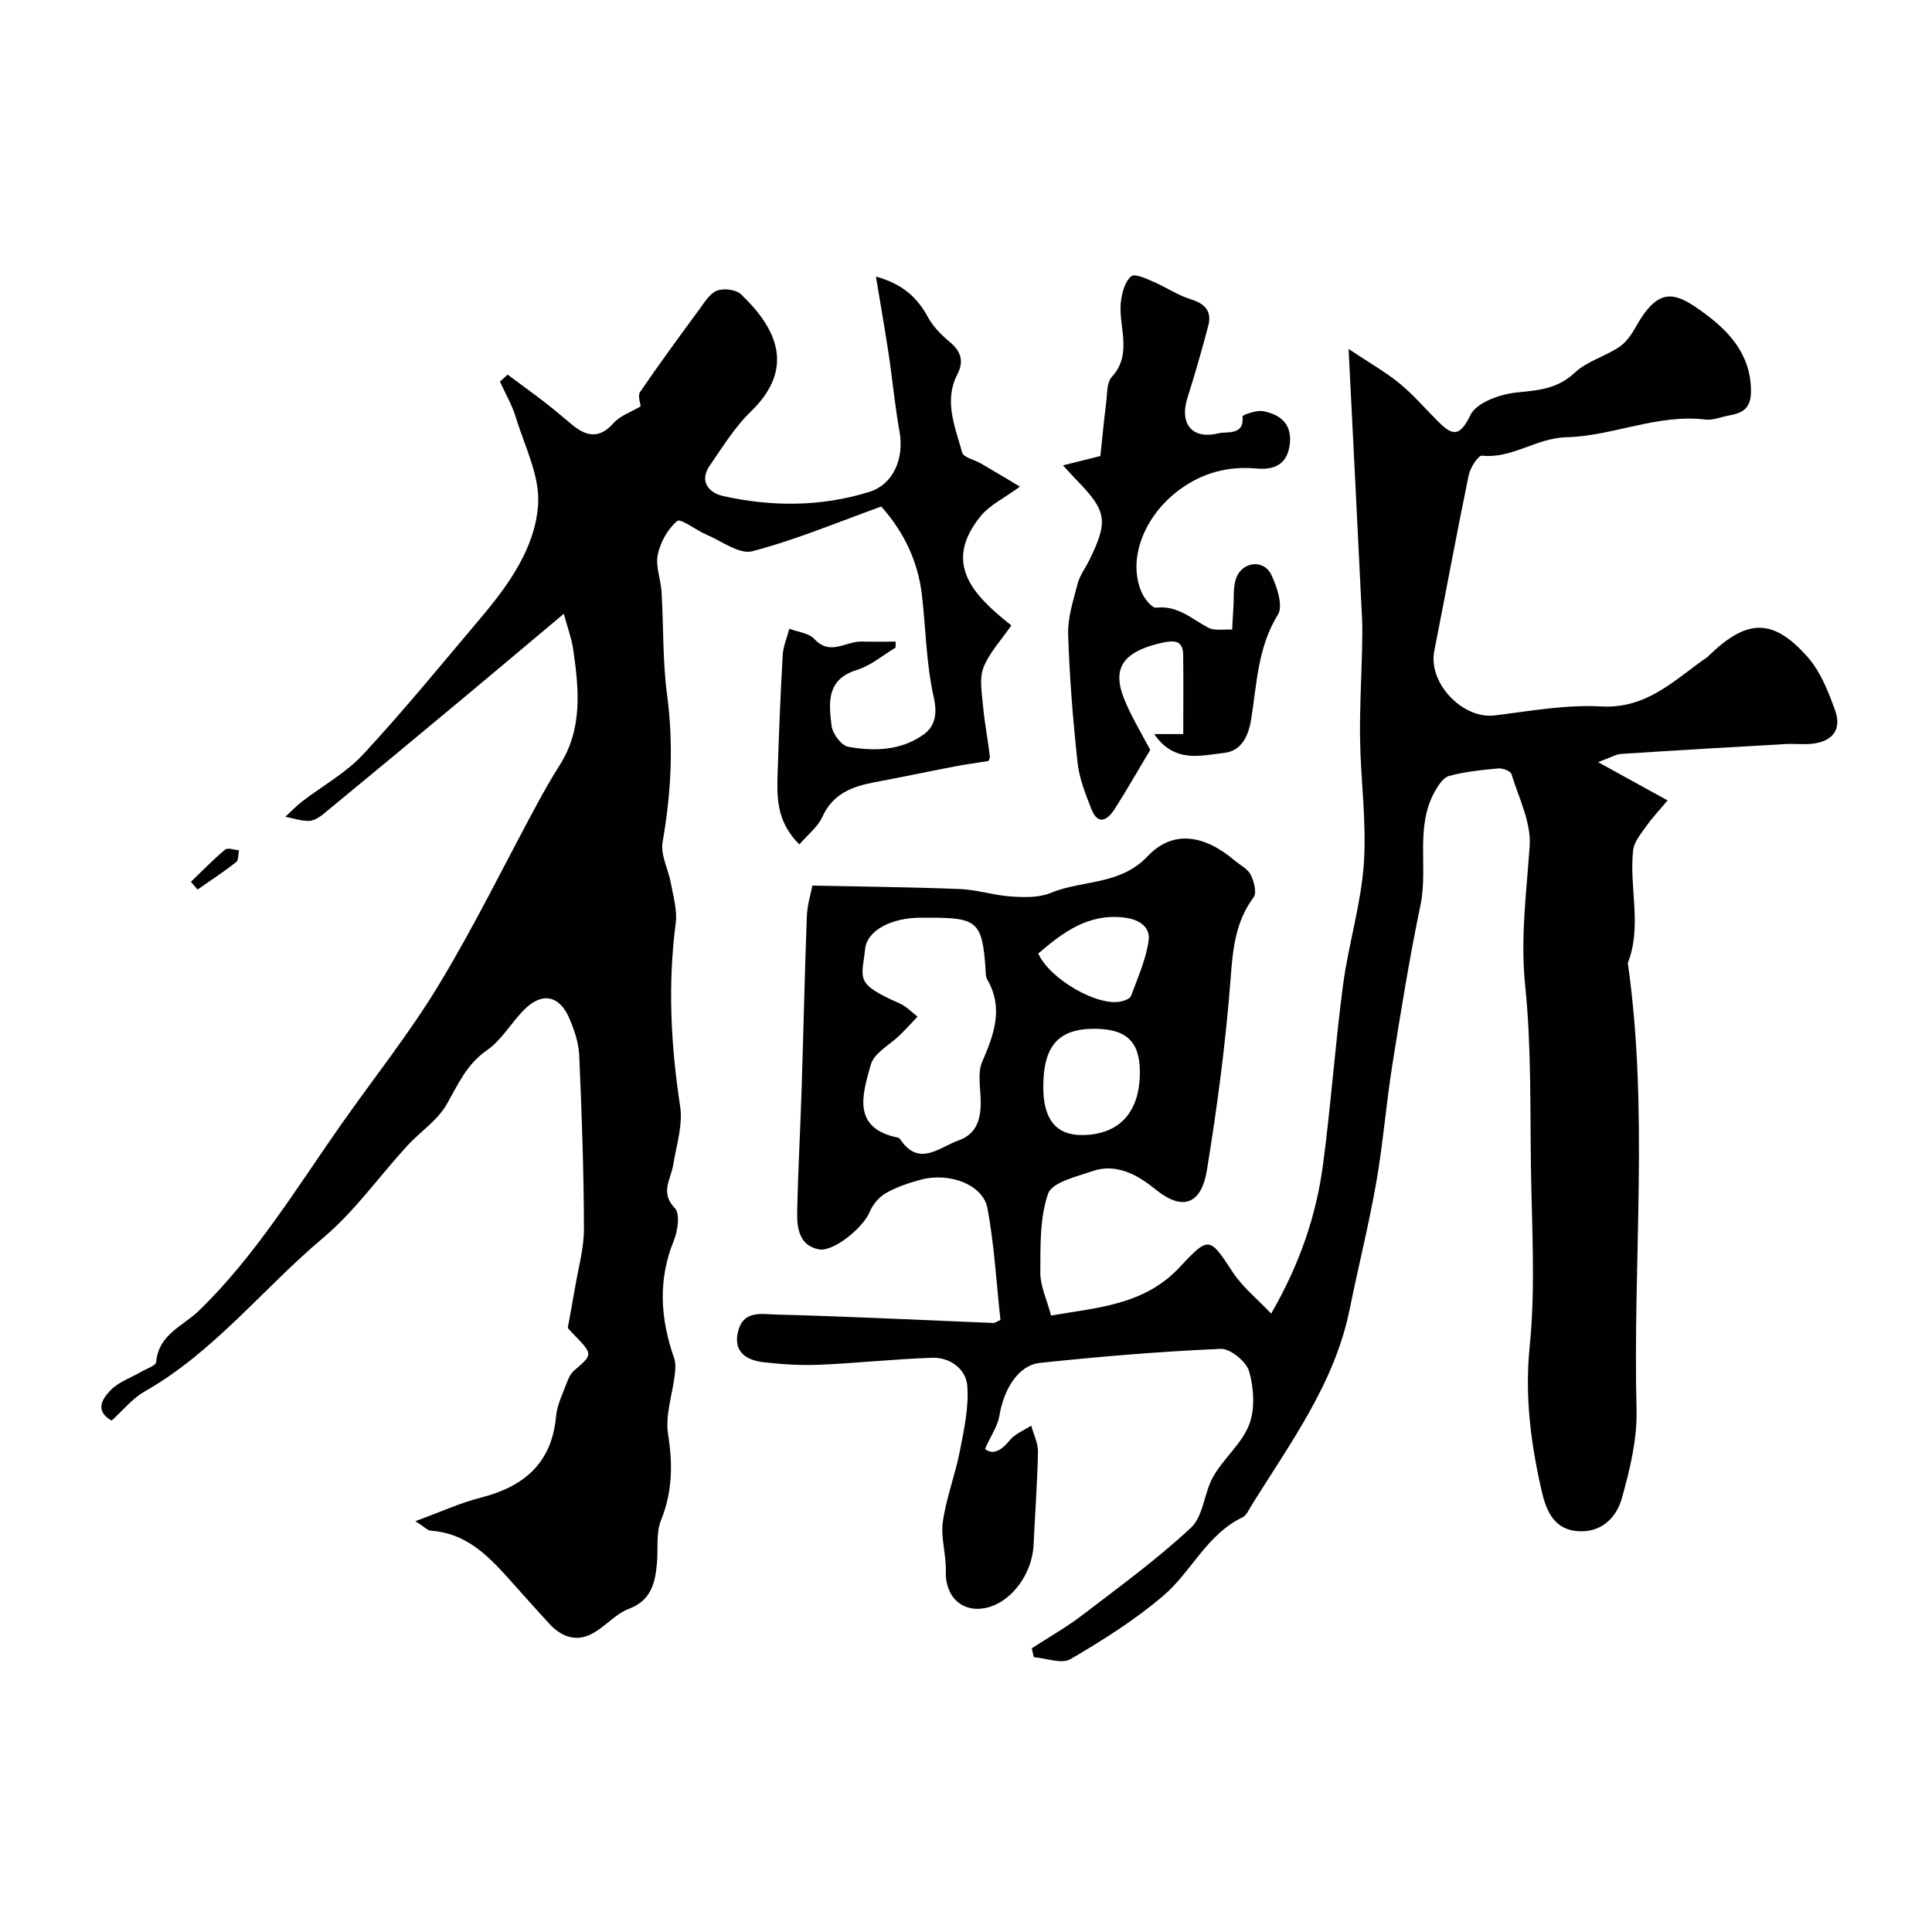
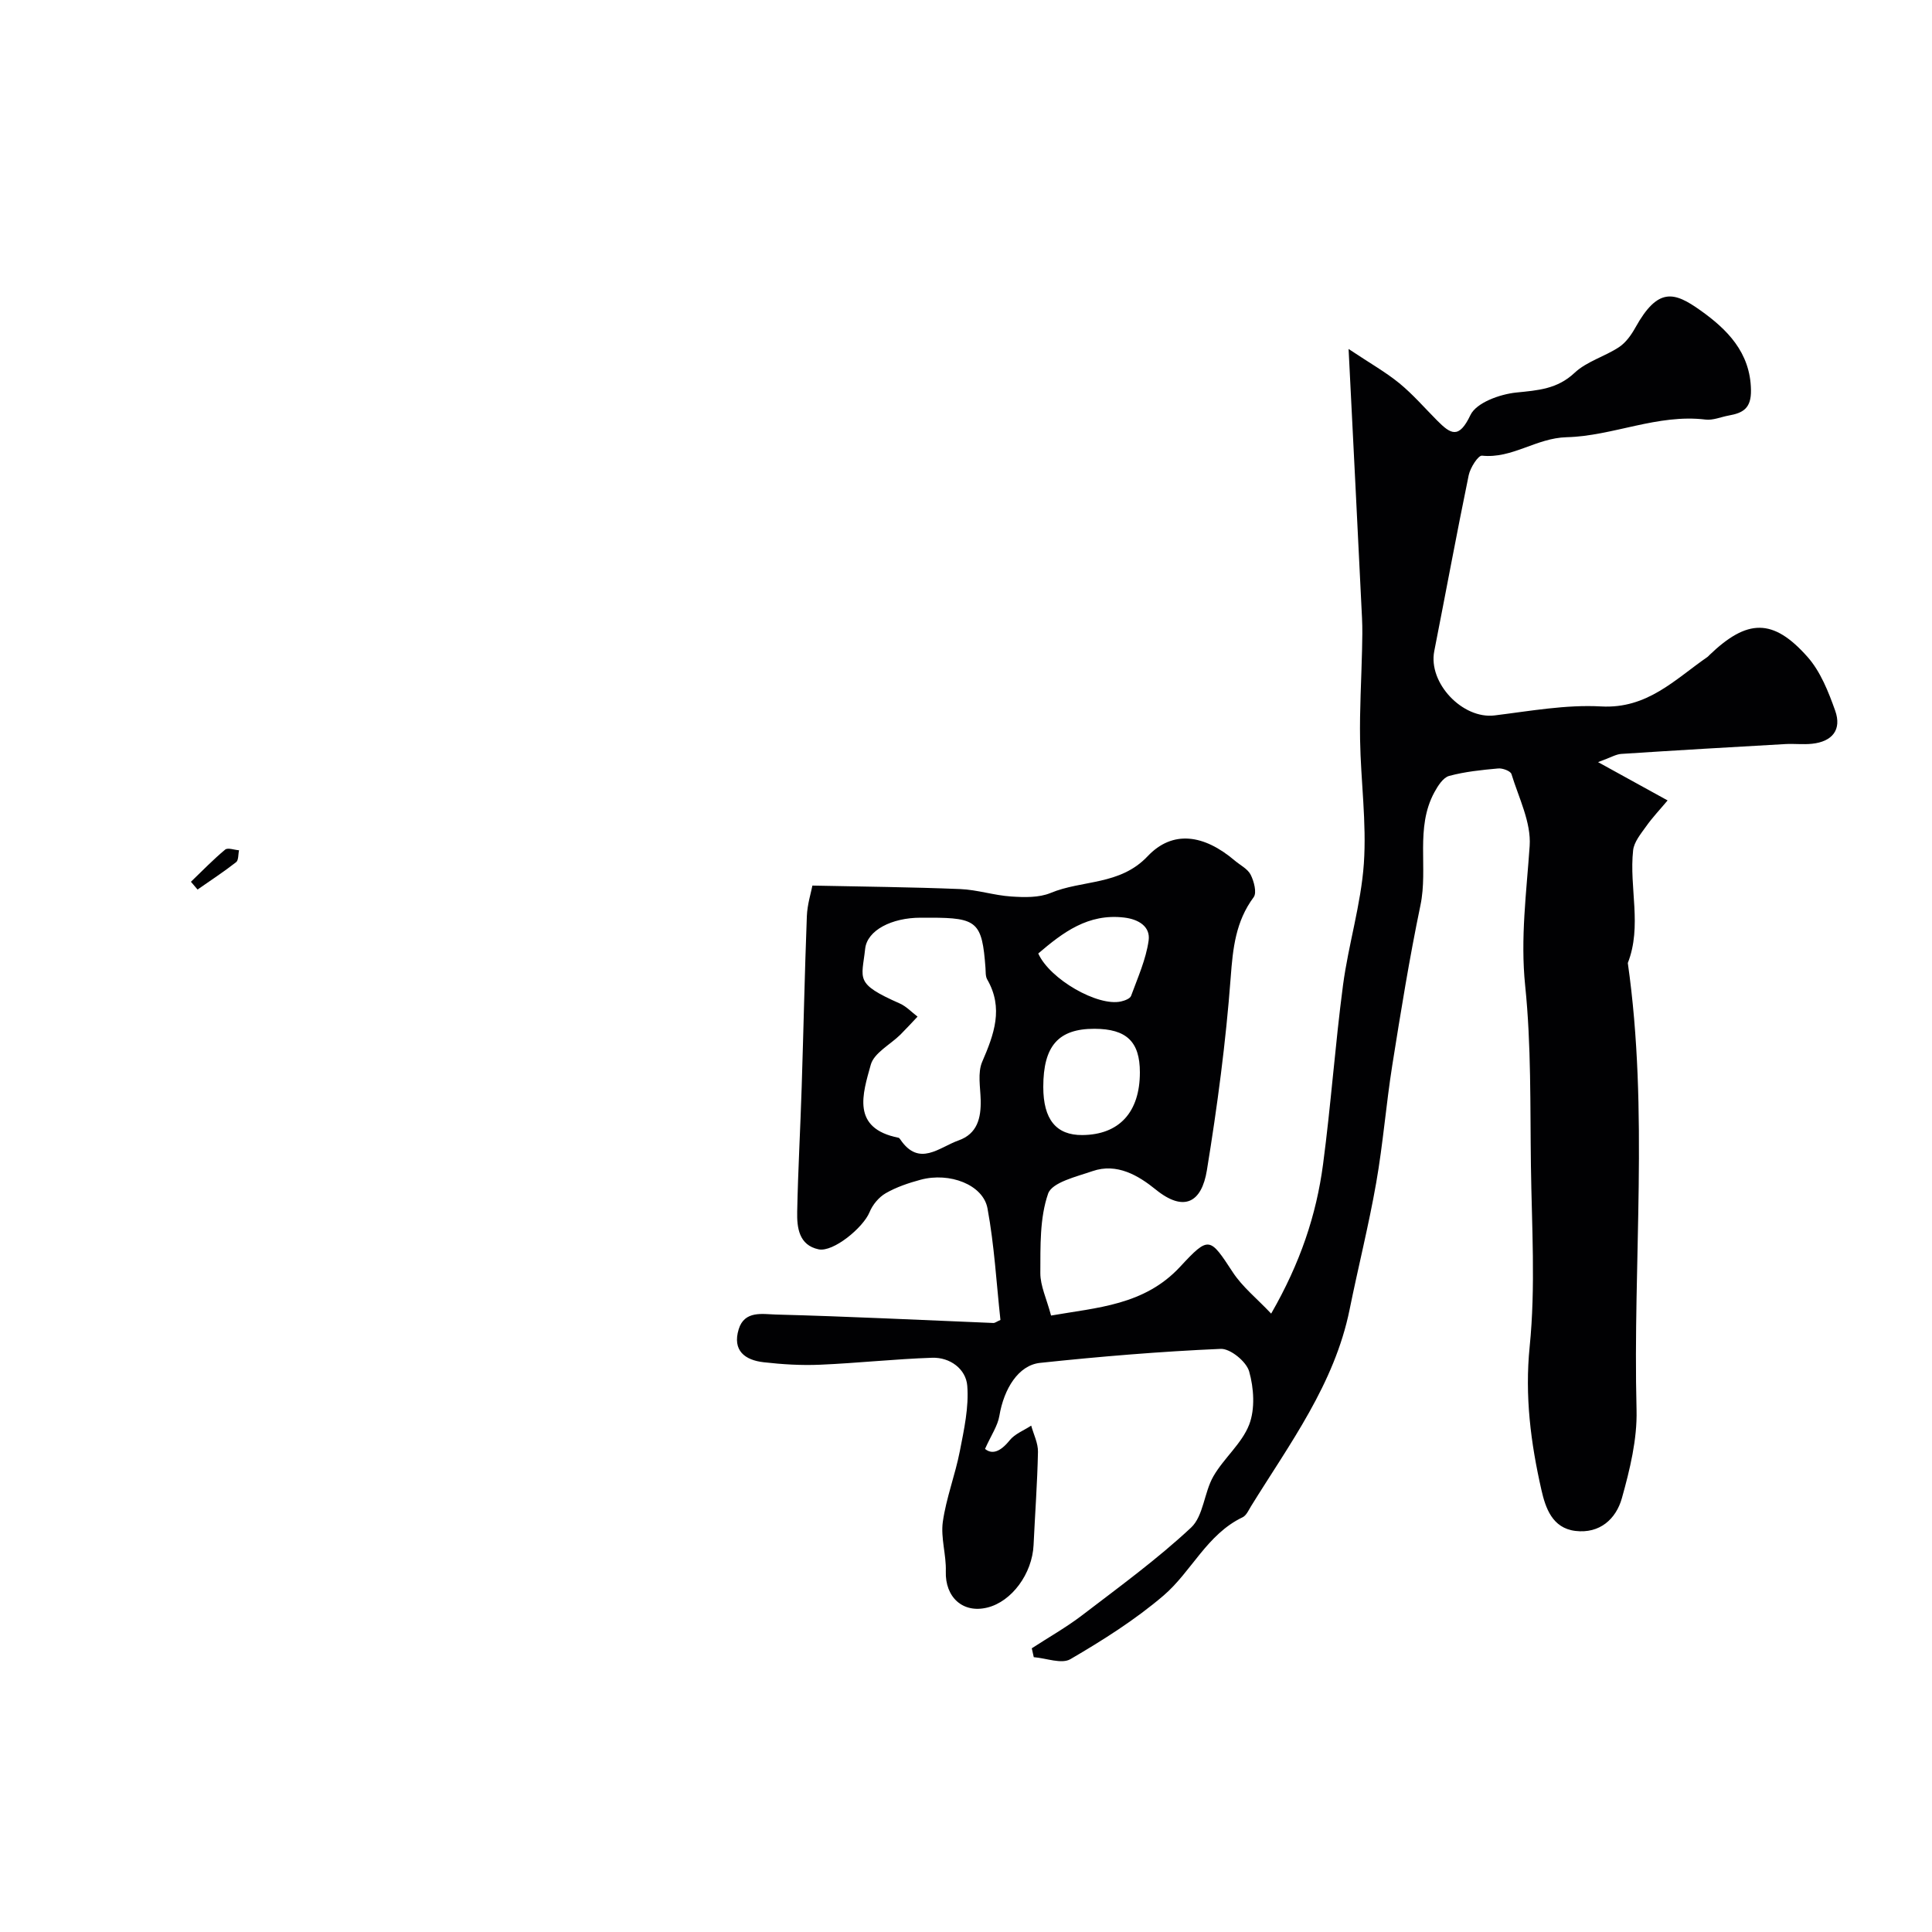
<svg xmlns="http://www.w3.org/2000/svg" enable-background="new 0 0 400 400" viewBox="0 0 400 400">
  <g fill="#010103">
    <path d="m168.2 183.35c10.53.22 20.56.31 30.58.72 3.54.14 7.03 1.31 10.57 1.54 2.71.18 5.74.27 8.16-.73 6.58-2.74 14.35-1.53 20.09-7.6 5.19-5.49 11.68-4.51 18.04.89 1.13.96 2.67 1.71 3.29 2.92.69 1.36 1.32 3.73.63 4.66-3.73 5.03-4.31 10.56-4.76 16.65-1 13.36-2.77 26.68-4.93 39.91-1.08 6.6-4.69 8.75-10.59 3.97-3.53-2.86-8-5.57-13.09-3.81-3.32 1.15-8.37 2.31-9.19 4.66-1.76 5.07-1.58 10.91-1.61 16.44-.01 2.66 1.3 5.32 2.22 8.8 9.52-1.67 19.31-2.11 26.72-10.1 5.99-6.46 6.14-6.14 10.91 1.14 1.99 3.04 4.98 5.42 7.94 8.56 6.05-10.52 9.35-20.44 10.74-30.89 1.64-12.35 2.51-24.8 4.14-37.14 1.12-8.42 3.72-16.7 4.31-25.13.59-8.5-.64-17.11-.78-25.67-.11-6.21.27-12.43.41-18.65.05-2.18.1-4.37-.01-6.55-.88-18.03-1.79-36.05-2.78-55.69 4.42 2.95 7.66 4.77 10.49 7.08 2.82 2.31 5.24 5.11 7.83 7.72 2.84 2.86 4.52 3.9 6.91-1.12 1.22-2.56 6.08-4.31 9.48-4.66 4.51-.46 8.48-.7 12.09-4.09 2.51-2.36 6.24-3.36 9.19-5.31 1.42-.94 2.55-2.54 3.4-4.07 4.69-8.43 8.06-7.38 13.47-3.53s10.34 8.64 10.45 16.5c.06 3.8-1.66 4.73-4.6 5.26-1.6.29-3.25 1.02-4.78.84-9.97-1.22-19.2 3.41-28.78 3.65-6.32.16-11.26 4.48-17.53 3.82-.79-.08-2.43 2.5-2.75 4.04-2.5 12.12-4.74 24.28-7.13 36.42-1.3 6.62 5.87 14.13 12.49 13.32 7.33-.9 14.77-2.27 22.07-1.86 9.55.53 15.28-5.6 22.01-10.25.13-.09.24-.23.36-.35 7.85-7.56 13.21-7.72 20.36.36 2.68 3.03 4.32 7.2 5.71 11.1 1.41 3.95-.58 6.43-4.8 6.87-1.81.19-3.67-.04-5.49.06-11.34.64-22.67 1.3-34 2.04-1.09.07-2.14.73-4.8 1.7 5.22 2.88 9.42 5.19 14.4 7.93-1.61 1.92-3.17 3.56-4.46 5.39-1.09 1.53-2.49 3.21-2.68 4.94-.85 7.74 1.9 15.66-1.1 23.33 4.39 30.77 1.02 61.71 1.81 92.55.15 6.06-1.38 12.32-3.03 18.23-1.2 4.31-4.57 7.42-9.65 6.8-4.79-.59-6.18-4.8-7.02-8.5-2.21-9.73-3.46-19.41-2.43-29.65 1.25-12.37.43-24.97.26-37.46-.17-12.44.08-24.94-1.19-37.28-1.01-9.83.27-19.28.93-28.94.33-4.86-2.26-9.95-3.77-14.87-.19-.63-1.84-1.25-2.75-1.16-3.41.31-6.87.66-10.16 1.55-1.24.34-2.32 2.05-3.04 3.37-4.02 7.38-1.27 15.64-2.89 23.4-2.29 10.99-4.08 22.09-5.84 33.17-1.28 8.08-1.91 16.27-3.33 24.33-1.54 8.79-3.73 17.46-5.5 26.21-3.13 15.42-12.39 27.75-20.4 40.71-.51.83-.98 1.93-1.76 2.3-7.38 3.52-10.57 11.24-16.37 16.21-5.89 5.03-12.56 9.24-19.27 13.16-1.83 1.07-5.02-.21-7.59-.41-.14-.61-.27-1.22-.41-1.84 3.49-2.27 7.14-4.33 10.44-6.85 7.66-5.86 15.5-11.57 22.53-18.13 2.58-2.41 2.7-7.26 4.62-10.61 2.16-3.77 5.9-6.79 7.42-10.72 1.25-3.25.97-7.57-.01-11.02-.58-2.03-3.9-4.75-5.89-4.66-12.49.54-24.97 1.58-37.4 2.9-4.49.48-7.48 5.36-8.42 10.96-.35 2.09-1.7 4.01-2.97 6.85 1.45 1.2 3.16.63 5.1-1.78 1.08-1.34 2.95-2.05 4.46-3.04.5 1.82 1.44 3.64 1.4 5.44-.13 6.43-.61 12.86-.91 19.29-.28 5.93-4.52 11.7-9.58 12.94-5.08 1.25-8.76-2.16-8.59-7.5.11-3.41-1.08-6.93-.62-10.25.7-4.94 2.56-9.7 3.52-14.62.87-4.47 1.9-9.11 1.54-13.57-.28-3.44-3.55-5.91-7.28-5.78-7.74.26-15.45 1.11-23.19 1.44-3.88.17-7.81-.07-11.67-.51-3.9-.44-6.53-2.42-5.18-6.84 1.2-3.93 4.99-3.11 7.67-3.04 15.03.39 30.05 1.14 45.08 1.75.29.01.59-.25 1.44-.63-.83-7.58-1.26-15.44-2.68-23.1-.91-4.91-7.86-7.54-13.84-5.93-2.49.67-5.02 1.52-7.24 2.8-1.42.82-2.72 2.39-3.34 3.92-1.3 3.18-7.51 8.33-10.55 7.69-4.07-.86-4.5-4.48-4.43-7.78.17-8.61.66-17.21.93-25.82.38-11.8.62-23.6 1.07-35.39.1-2.44.86-4.82 1.15-6.32zm24.4 6.65c-.67 0-1.33 0-2 0-5.94 0-11.07 2.58-11.48 6.45-.68 6.33-2.27 7.14 7.17 11.31 1.36.6 2.46 1.8 3.68 2.72-1.18 1.24-2.33 2.51-3.54 3.72-2.11 2.08-5.47 3.79-6.15 6.25-1.66 6-4.11 13.15 5.75 15.11.14.03.26.21.36.34 3.9 5.78 8.06 1.63 12.05.22 3.92-1.38 4.69-4.66 4.6-8.4-.07-2.65-.66-5.64.32-7.9 2.45-5.68 4.46-11.09 1.03-17.04-.38-.66-.3-1.61-.36-2.43-.7-9.43-1.71-10.35-11.43-10.35zm23.4 35.04c0 6.72 2.67 10.01 8.09 9.96 7.63-.06 11.91-4.73 11.91-12.98 0-6.35-2.76-9-9.39-9.02-7.48-.02-10.61 3.54-10.61 12.04zm-1.04-27.63c2.4 5.35 12.35 11.02 17.14 9.93.76-.17 1.87-.58 2.08-1.16 1.38-3.77 3.08-7.54 3.63-11.45.4-2.86-2.02-4.4-5.06-4.76-7.47-.89-12.69 3.08-17.79 7.44z" />
-     <path d="m86 314.94c5.16-1.89 9.23-3.77 13.51-4.86 8.97-2.29 14.74-7.12 15.62-16.87.21-2.37 1.39-4.67 2.23-6.96.33-.9.8-1.89 1.5-2.49 3.93-3.36 3.96-3.32-.19-7.6-.57-.59-1.11-1.21-1.12-1.23.56-3.11 1.04-5.57 1.45-8.05.69-4.18 1.91-8.37 1.9-12.55-.03-11.96-.46-23.92-.98-35.87-.11-2.52-.99-5.11-1.98-7.48-2.07-4.95-5.72-5.67-9.46-1.89-2.66 2.69-4.63 6.25-7.66 8.35-4.22 2.92-5.98 7.07-8.34 11.21-1.91 3.35-5.54 5.69-8.23 8.64-5.79 6.33-10.83 13.51-17.33 18.98-12.45 10.47-22.58 23.64-37 31.84-2.52 1.43-4.46 3.89-6.82 6.02-3.69-2.14-1.76-4.7-.12-6.38 1.64-1.67 4.14-2.5 6.24-3.73 1.1-.64 3.05-1.28 3.12-2.04.47-5.71 5.55-7.42 8.84-10.61 11.76-11.42 20.18-25.36 29.5-38.62 6.75-9.61 14.12-18.84 20.18-28.86 7.33-12.11 13.56-24.88 20.3-37.35 1.48-2.73 3.01-5.44 4.68-8.06 4.87-7.62 4.02-15.89 2.81-24.18-.31-2.13-1.1-4.19-1.92-7.22-7.34 6.16-13.95 11.73-20.59 17.27-9.71 8.09-19.43 16.16-29.19 24.19-.84.69-1.98 1.4-2.99 1.42-1.62.02-3.25-.54-4.88-.86 1.13-1.04 2.2-2.17 3.41-3.11 4.25-3.28 9.13-5.95 12.72-9.83 8.42-9.09 16.28-18.7 24.28-28.18 5.83-6.91 11.32-14.53 11.92-23.53.39-5.92-2.81-12.12-4.64-18.12-.77-2.53-2.16-4.88-3.26-7.32.53-.48 1.06-.96 1.59-1.45 2.57 1.91 5.16 3.78 7.7 5.74 1.95 1.5 3.81 3.12 5.71 4.68 2.96 2.44 5.65 2.88 8.54-.4 1.31-1.49 3.5-2.21 5.58-3.45-.04-.66-.64-2.2-.11-2.97 3.95-5.78 8.08-11.42 12.23-17.06 1.08-1.47 2.19-3.34 3.71-3.93 1.39-.54 3.93-.22 4.97.77 7.18 6.85 11.45 15.16 2.02 24.27-3.34 3.22-5.84 7.34-8.51 11.2-2.31 3.35-.01 5.68 2.77 6.29 10.08 2.24 20.28 2.24 30.21-.84 5.11-1.58 7.31-6.99 6.31-12.55-.96-5.31-1.44-10.7-2.25-16.04-.77-5.16-1.69-10.29-2.63-16.01 5.42 1.49 8.51 4.25 10.75 8.37 1.06 1.95 2.75 3.68 4.48 5.12 2.34 1.95 3.07 3.95 1.63 6.75-2.85 5.55-.44 10.91.99 16.19.28 1.03 2.56 1.48 3.88 2.26 2.86 1.67 5.71 3.38 8.09 4.8-3.38 2.47-6.26 3.82-8.08 6.04-7.95 9.73-1.79 16.34 6.3 22.69-2.12 3.08-4.55 5.65-5.76 8.7-.89 2.25-.36 5.14-.13 7.72.32 3.56 1 7.1 1.43 10.65.07.56-.38 1.18-.32 1.01-2.71.43-4.8.71-6.86 1.11-5.57 1.07-11.12 2.25-16.7 3.29-4.62.87-8.6 2.36-10.78 7.15-.95 2.09-3.01 3.67-4.77 5.72-4.95-4.9-4.65-10.19-4.48-15.38.26-7.94.57-15.87 1.03-23.8.11-1.85.9-3.65 1.37-5.48 1.76.68 4.05.89 5.19 2.13 3.25 3.56 6.51.45 9.72.53 2.37.06 4.75.01 7.12.01-.01.42-.03.83-.04 1.25-2.64 1.57-5.11 3.72-7.97 4.6-6.42 1.97-5.84 6.89-5.27 11.59.19 1.62 2.02 4.07 3.44 4.33 5.39.98 10.97.8 15.61-2.54 2.41-1.74 2.88-4.27 2.08-7.82-1.54-6.83-1.61-13.99-2.42-21-.81-6.99-3.69-13.06-8.42-18.38-9.02 3.24-17.69 6.9-26.7 9.26-2.7.71-6.38-2.13-9.56-3.47-2.12-.9-5.28-3.39-5.99-2.79-1.96 1.64-3.49 4.39-4.02 6.95-.5 2.42.62 5.15.78 7.75.42 7.12.21 14.31 1.15 21.35 1.36 10.26.84 20.29-.94 30.43-.47 2.66 1.21 5.66 1.73 8.54.49 2.73 1.34 5.58.99 8.24-1.66 12.72-1.02 25.29.92 37.94.59 3.87-.79 8.08-1.44 12.11-.49 3-2.78 5.72.35 8.97 1.1 1.15.6 4.68-.22 6.7-3.35 8.21-2.78 16.24.07 24.36.35 1.01.26 2.24.14 3.34-.49 4.15-2.03 8.44-1.4 12.4.98 6.21.91 11.91-1.47 17.81-1.06 2.63-.57 5.88-.83 8.84-.37 4.11-1.17 7.73-5.83 9.5-2.63 1-4.68 3.42-7.17 4.9-3.51 2.09-6.65 1.02-9.28-1.81-2.91-3.15-5.74-6.37-8.61-9.56-4.34-4.83-8.89-9.26-15.92-9.71-.69-.05-1.32-.78-3.21-1.98z" />
-     <path d="m238.97 151.98h6.01c0-5.59.06-11.02-.02-16.45-.04-2.92-1.81-2.99-4.18-2.49-12.3 2.64-9.71 8.92-5.76 16.46 1.21 2.31 2.5 4.59 3.13 5.75-2.71 4.52-4.94 8.46-7.38 12.26-1.49 2.32-3.45 3.48-4.83-.05-1.2-3.09-2.49-6.29-2.84-9.54-.95-8.84-1.68-17.71-1.95-26.59-.11-3.48 1.07-7.04 1.96-10.48.44-1.7 1.6-3.22 2.4-4.83 3.98-8.09 3.65-10.2-2.51-16.52-.69-.7-1.34-1.44-2.92-3.15 2.92-.73 5.07-1.27 7.74-1.94.36-3.42.73-7.31 1.22-11.19.22-1.77.1-4.03 1.13-5.16 4.59-5.02 1.11-10.76 1.96-16.05.27-1.72.87-3.85 2.09-4.81.77-.6 3.05.47 4.52 1.1 2.62 1.12 5.04 2.81 7.74 3.64 2.98.92 4.47 2.47 3.68 5.5-1.31 5.01-2.75 9.99-4.31 14.93-1.71 5.41.96 8.72 6.56 7.32 1.56-.39 5.27.55 4.84-3.5-.03-.24 2.84-1.31 4.19-1.07 3.85.68 6.24 2.89 5.54 7.23-.63 3.96-3.34 4.97-6.83 4.65-5.79-.52-11.02.82-15.76 4.25-7.43 5.36-11.01 14.41-8.07 21.29.57 1.34 2.15 3.37 3.07 3.27 4.45-.5 7.31 2.31 10.73 4.13 1.35.72 3.31.31 4.99.41.08-1.52.14-3.04.25-4.56.15-2.07-.11-4.3.6-6.16 1.27-3.38 5.7-3.86 7.22-.68 1.21 2.51 2.53 6.49 1.39 8.32-4.19 6.77-4.34 14.29-5.53 21.65-.56 3.48-2 6.54-5.57 6.96-4.85.53-10.32 2.21-14.5-3.9z" />
    <path d="m39.53 182.56c2.34-2.25 4.6-4.59 7.09-6.66.54-.45 1.89.07 2.87.14-.19.84-.08 2.05-.6 2.46-2.57 2.01-5.31 3.8-7.99 5.67-.46-.54-.92-1.08-1.37-1.61z" />
  </g>
</svg>